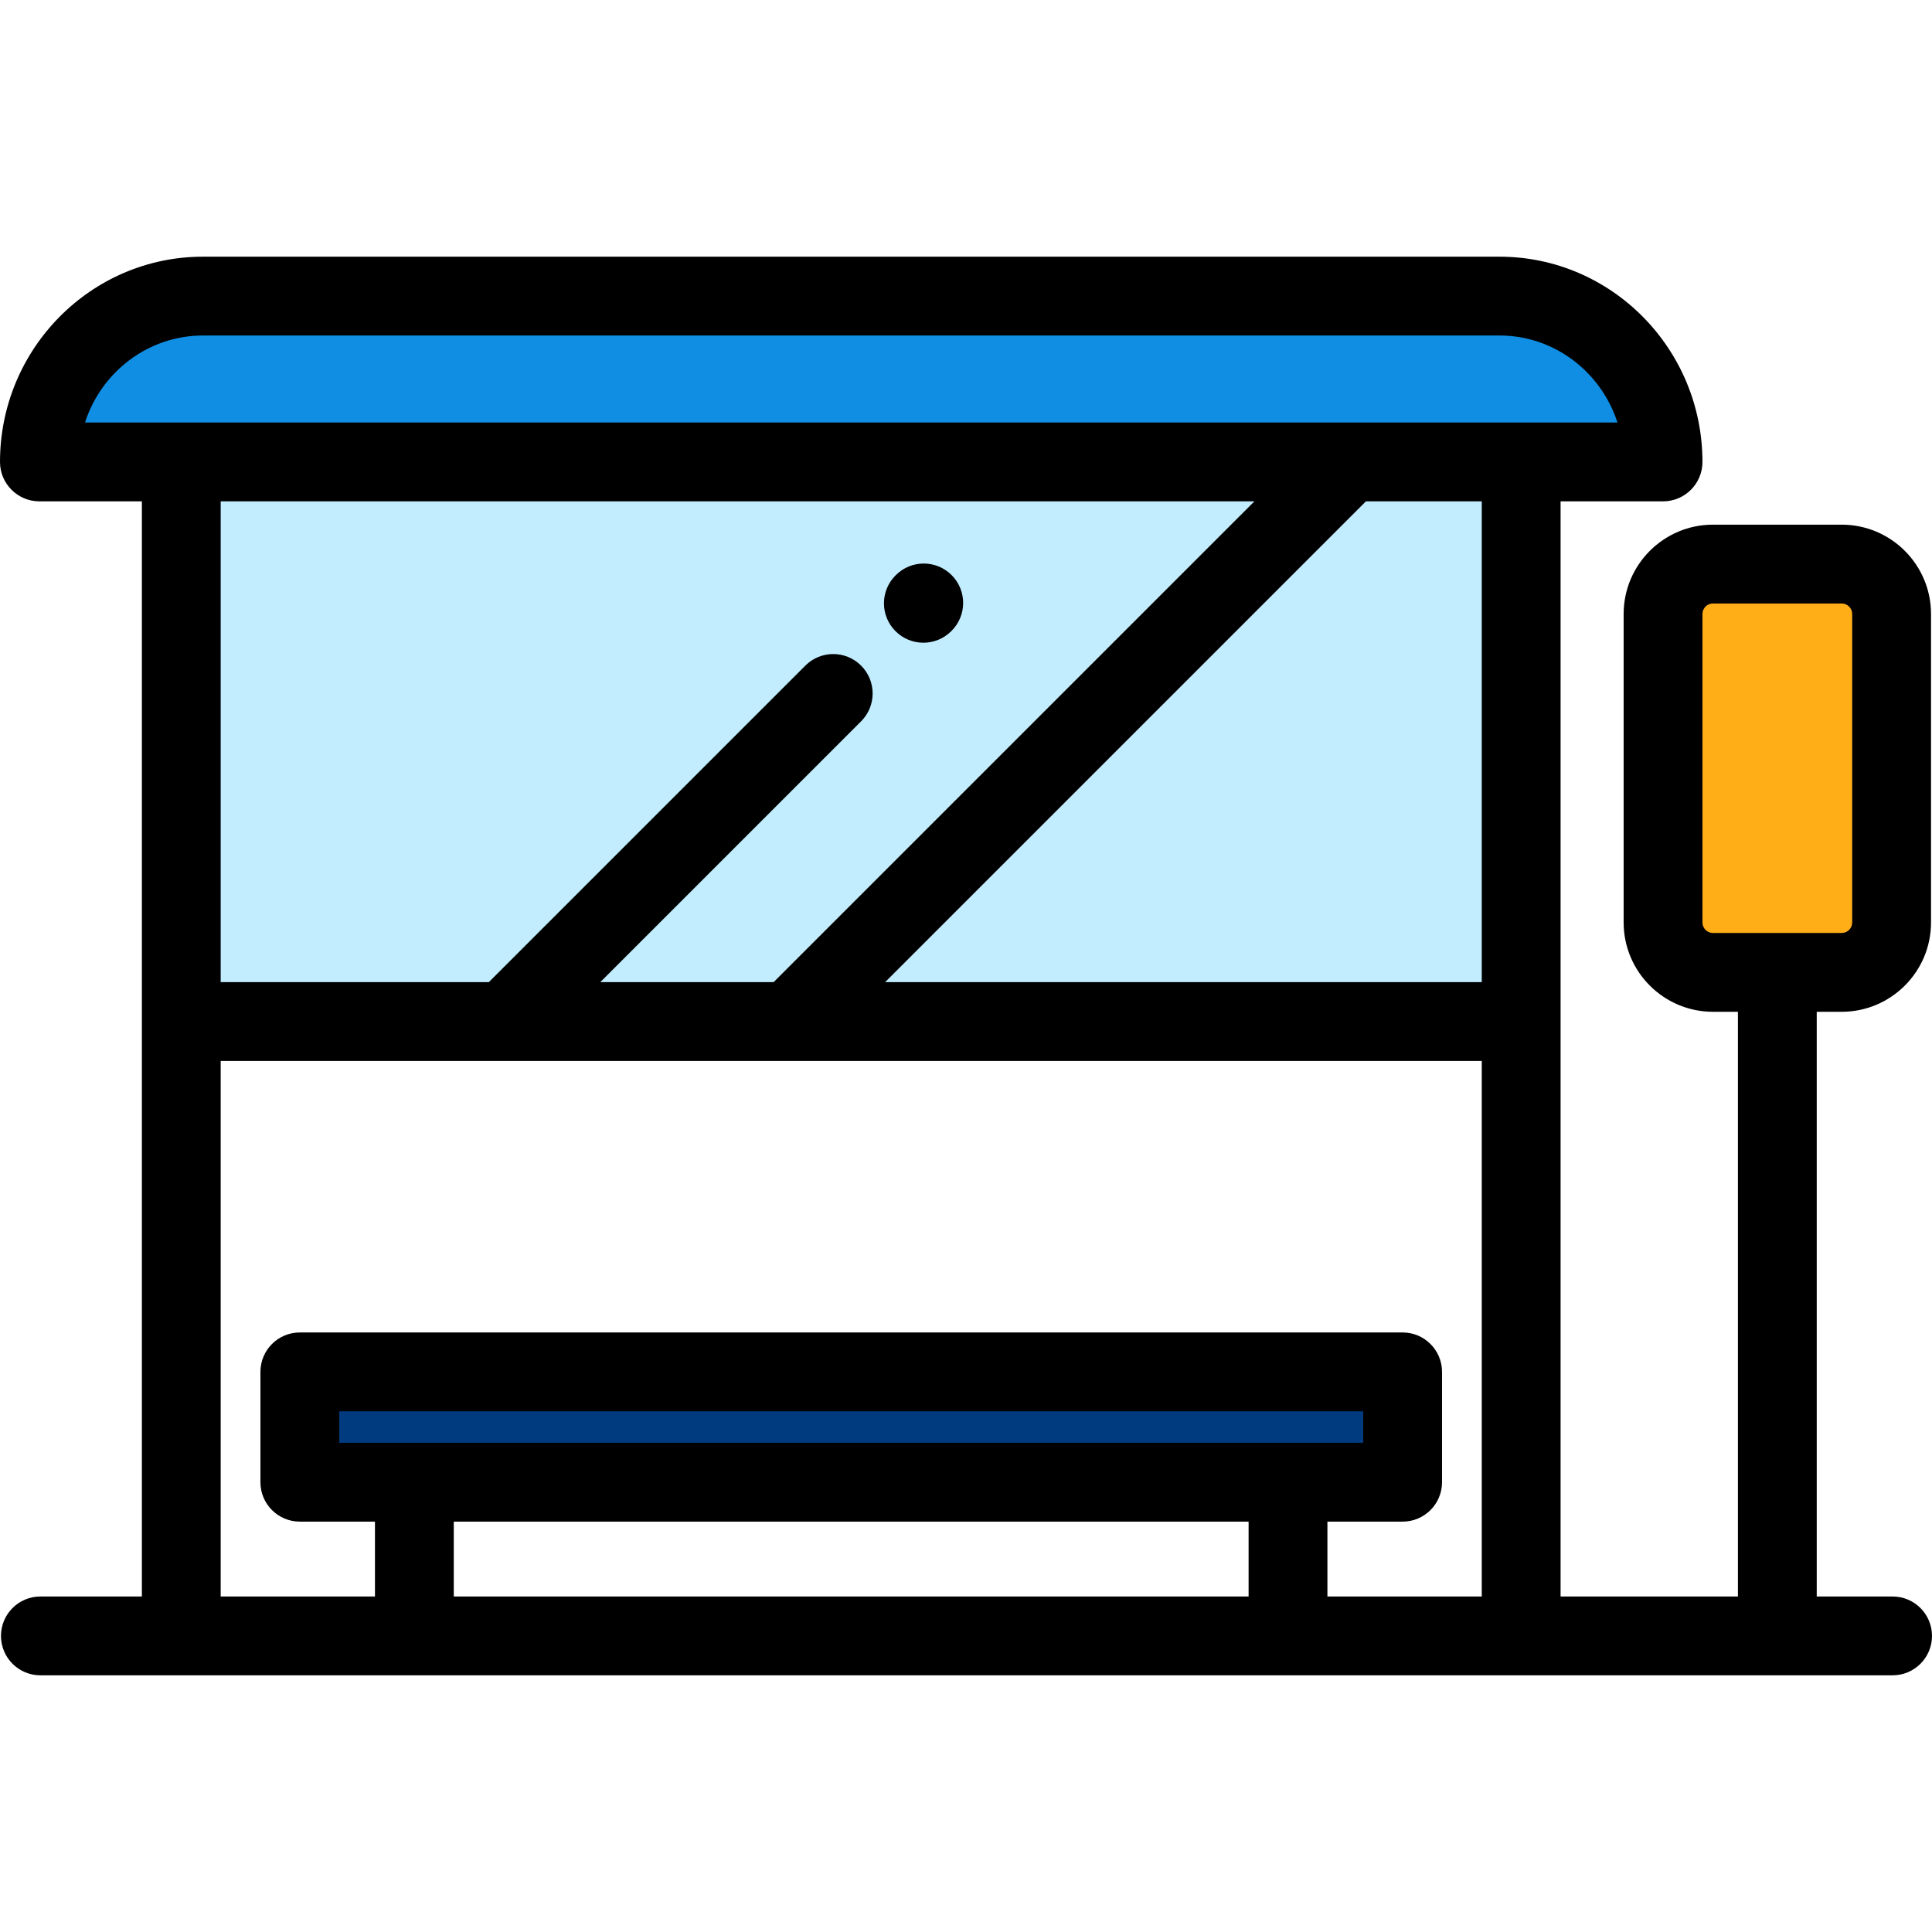
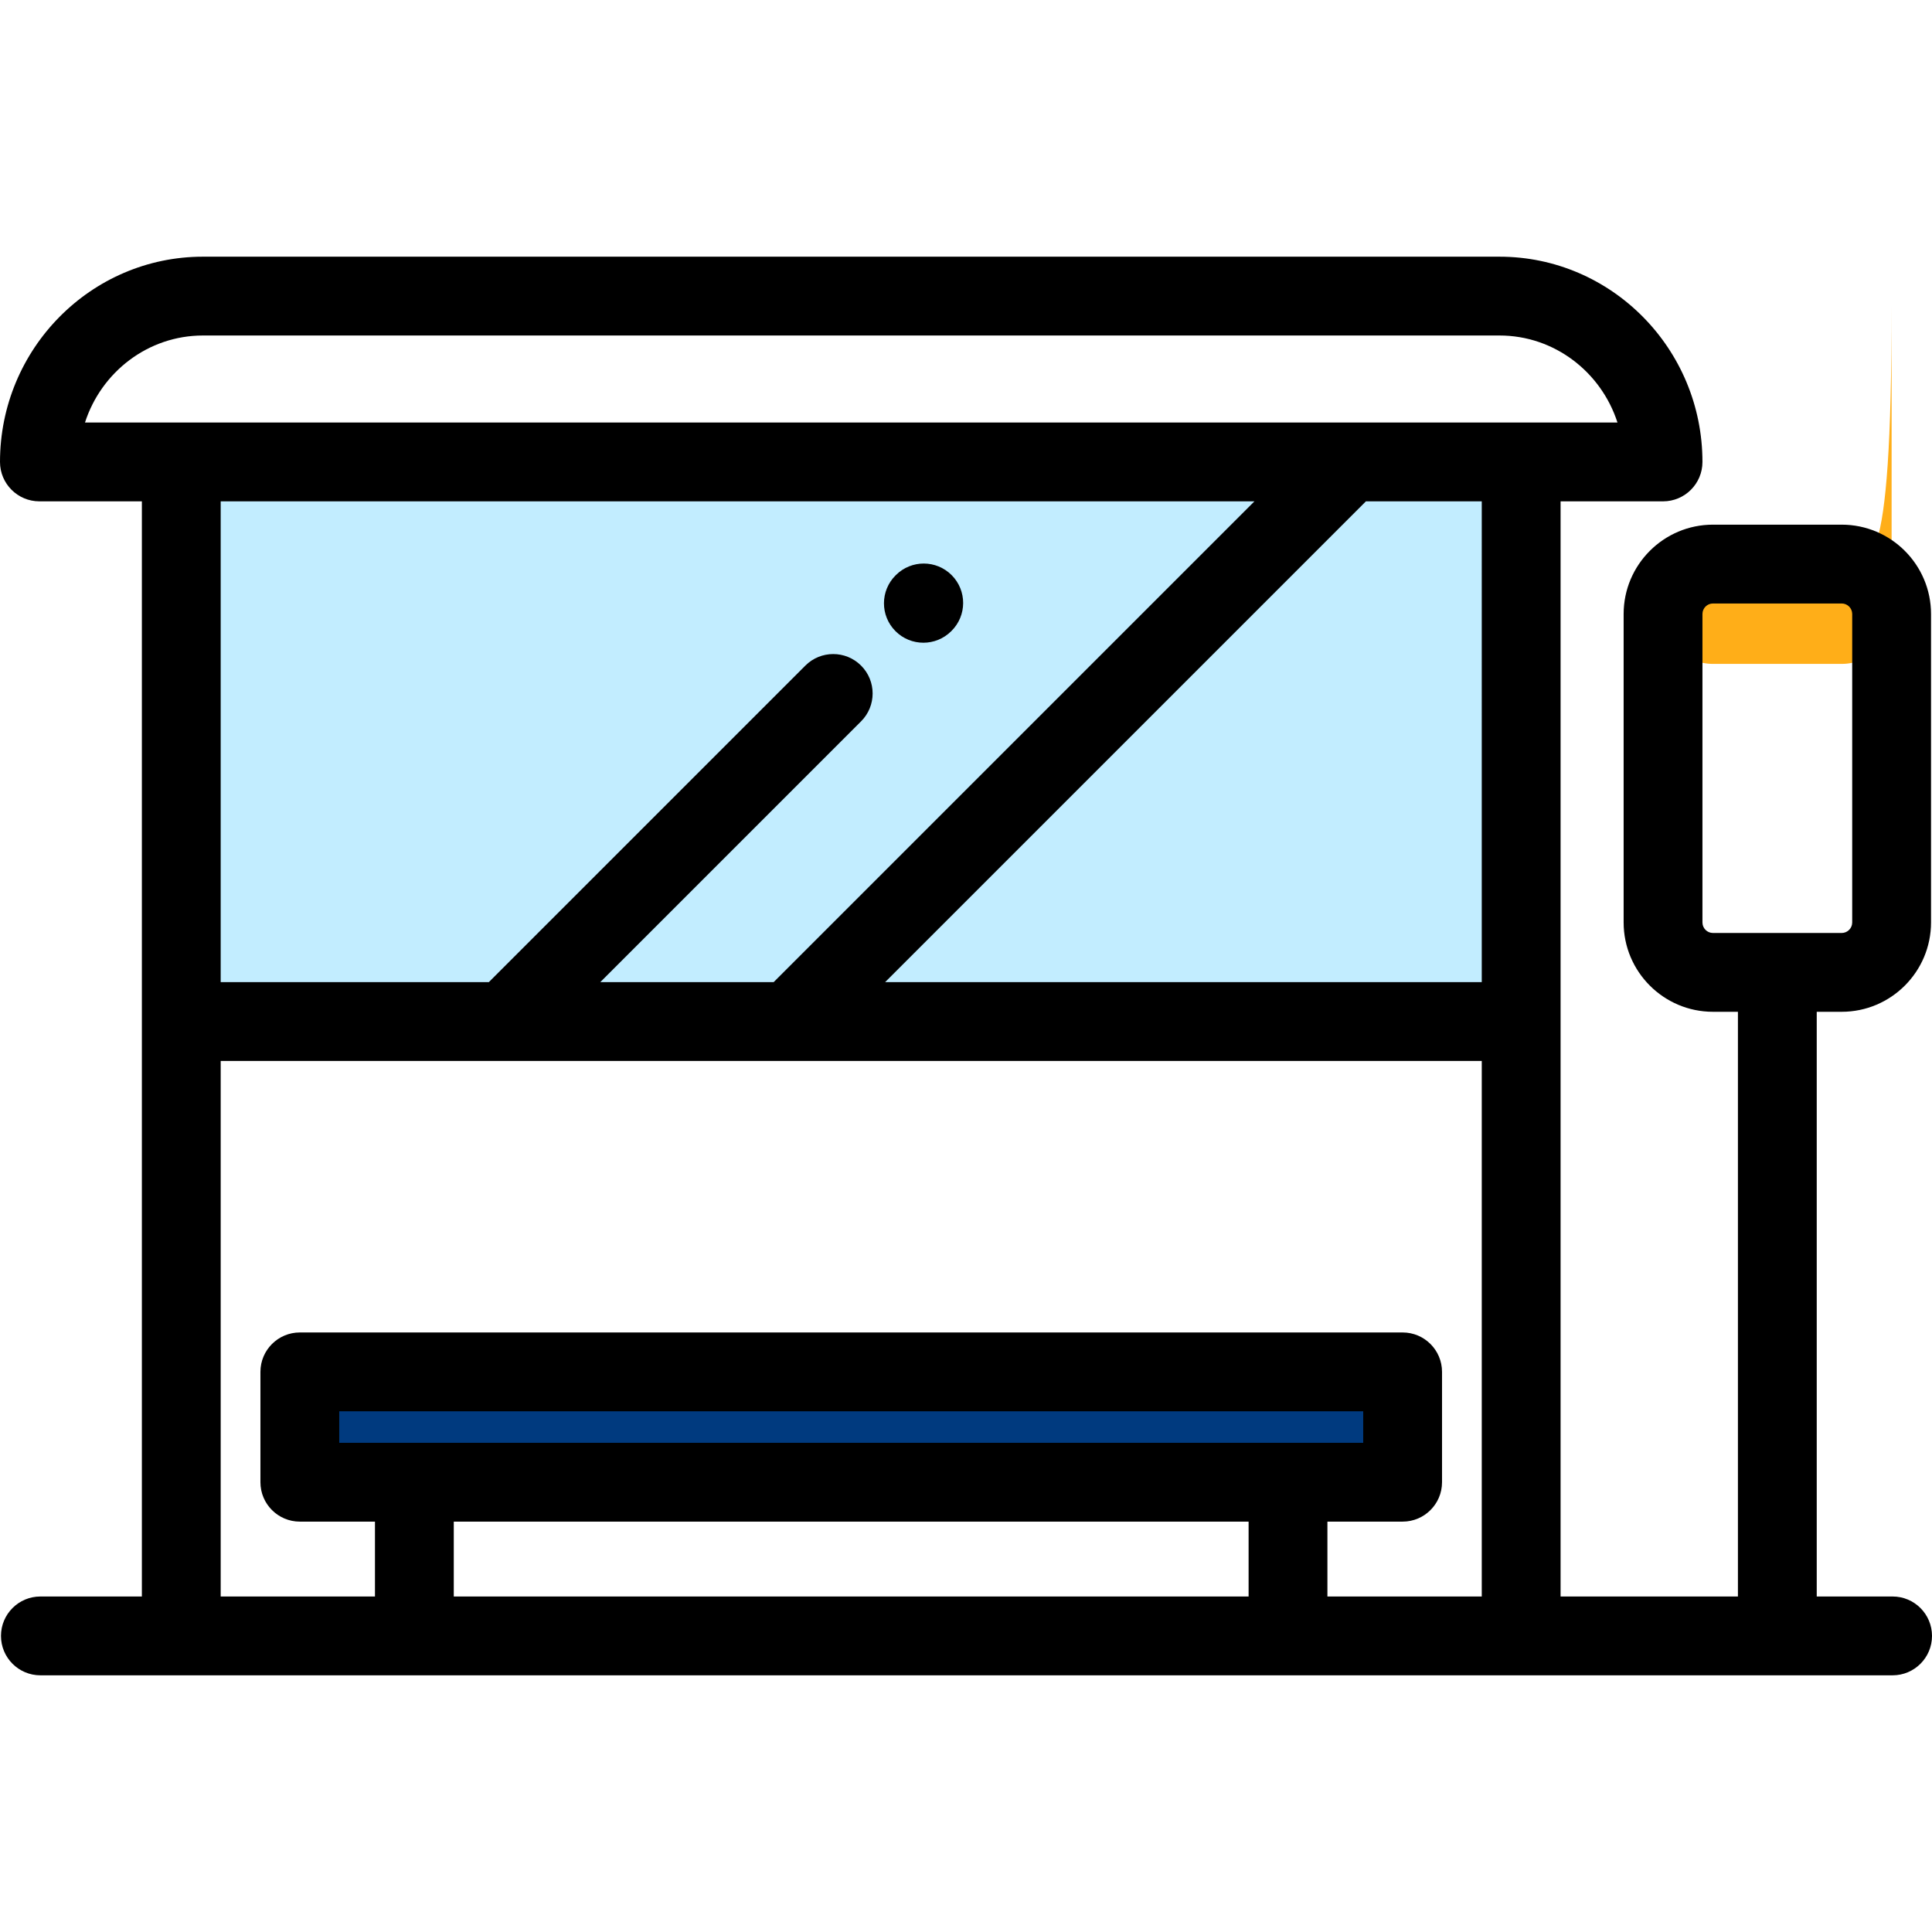
<svg xmlns="http://www.w3.org/2000/svg" version="1.1" id="Layer_1" viewBox="0 0 512 512" xml:space="preserve">
-   <path style="fill:#FFAE18;" d="M488.069,149.484h-34.116c-7.306,0-13.229,5.923-13.229,13.229v81.749  c0,7.306,5.923,13.229,13.229,13.229h34.116c7.306,0,13.229-5.923,13.229-13.229v-81.749  C501.297,155.407,495.375,149.484,488.069,149.484z" />
+   <path style="fill:#FFAE18;" d="M488.069,149.484h-34.116c-7.306,0-13.229,5.923-13.229,13.229c0,7.306,5.923,13.229,13.229,13.229h34.116c7.306,0,13.229-5.923,13.229-13.229v-81.749  C501.297,155.407,495.375,149.484,488.069,149.484z" />
  <rect x="48.041" y="122.42" style="fill:#C2EDFF;" width="355.086" height="148.3" />
-   <path style="fill:#0F8EE3;" d="M10.444,122.418L10.444,122.418c0-24.173,19.504-43.95,43.341-43.95h343.598  c23.838,0,43.341,19.777,43.341,43.95l0,0H10.444z" />
  <rect x="79.456" y="363.555" style="fill:#003A7F;" width="292.246" height="29.242" />
  <path d="M501.556,423.088h-20.102V268.135h6.615c13.053,0,23.672-10.619,23.672-23.673v-81.749  c0-13.054-10.619-23.673-23.672-23.673h-34.116c-13.054,0-23.673,10.619-23.673,23.673v81.749c0,13.054,10.619,23.673,23.673,23.673  h6.614v154.953H413.57V270.719v-3.22V132.862h27.154c5.767,0,10.444-4.676,10.444-10.444c0-29.993-24.128-54.394-53.785-54.394  H53.785C24.128,68.023,0,92.425,0,122.418c0,5.768,4.677,10.444,10.444,10.444h27.154v134.637v3.22v152.369H10.703  c-5.767,0-10.444,4.676-10.444,10.444s4.677,10.444,10.444,10.444h490.854c5.767,0,10.444-4.676,10.444-10.444  S507.324,423.088,501.556,423.088z M451.168,244.463v-81.749c0-1.536,1.249-2.785,2.785-2.785h34.116  c1.535,0,2.784,1.249,2.784,2.785v81.749c0,1.535-1.249,2.785-2.784,2.785h-34.116C452.417,247.248,451.168,245.999,451.168,244.463  z M392.683,260.275H234.567l127.413-127.413h30.702V260.275z M53.785,88.911h343.598c14.561,0,26.944,9.684,31.262,23.063H22.523  C26.841,98.596,39.224,88.911,53.785,88.911z M332.44,132.862L205.026,260.275h-45.944l69.115-69.115  c4.078-4.078,4.078-10.691,0-14.769c-4.079-4.078-10.69-4.078-14.771,0l-83.723,83.724c-0.052,0.052-0.095,0.109-0.146,0.161H58.485  V132.862H332.44z M58.485,281.163h334.198v141.926h-40.904v-19.843h19.93c5.767,0,10.444-4.676,10.444-10.444v-29.242  c0-5.768-4.677-10.444-10.444-10.444H79.46c-5.767,0-10.444,4.676-10.444,10.444v29.242c0,5.768,4.677,10.444,10.444,10.444h19.909  v19.843H58.485V281.163z M89.904,382.358v-8.355h271.362v8.355H89.904z M330.892,403.245v19.843H120.255v-19.843H330.892z" />
  <path d="M244.704,170.327c2.664,0,5.328-1.013,7.366-3.039l0.097-0.096c4.089-4.068,4.106-10.681,0.039-14.769  c-4.068-4.091-10.681-4.106-14.771-0.04l-0.097,0.096c-4.089,4.068-4.106,10.681-0.039,14.769  C239.34,169.3,242.021,170.327,244.704,170.327z" />
</svg>